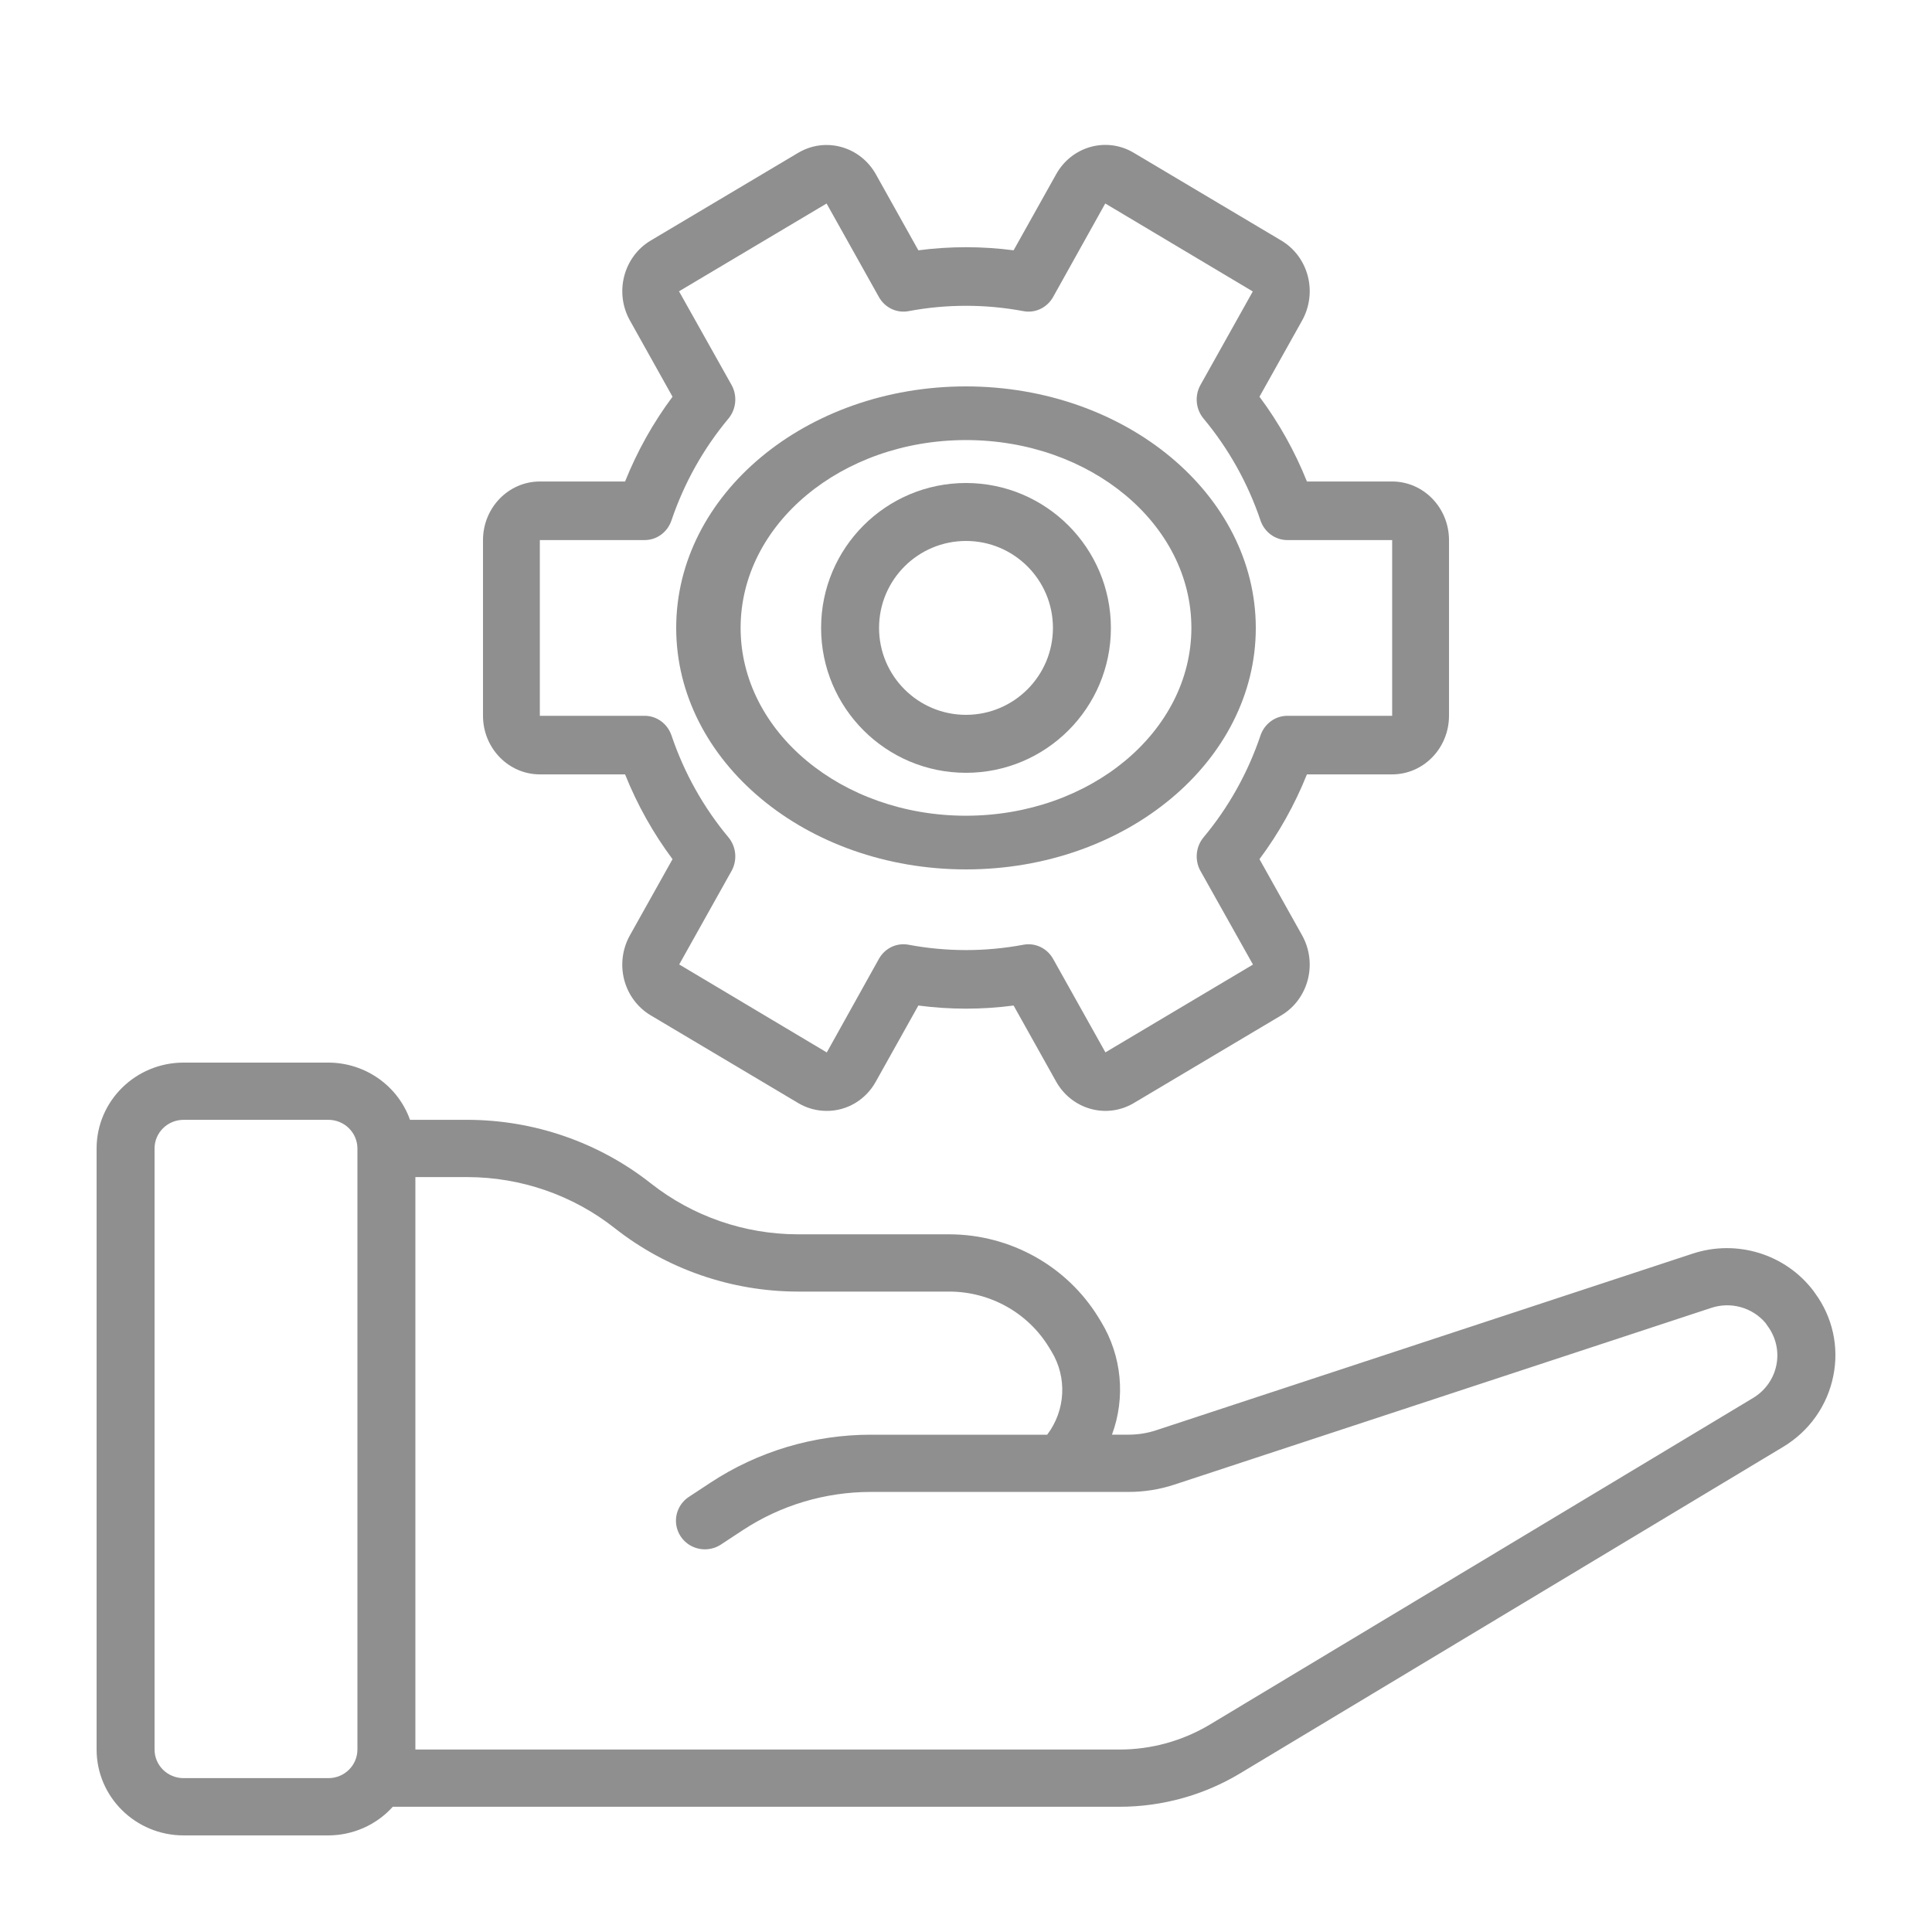
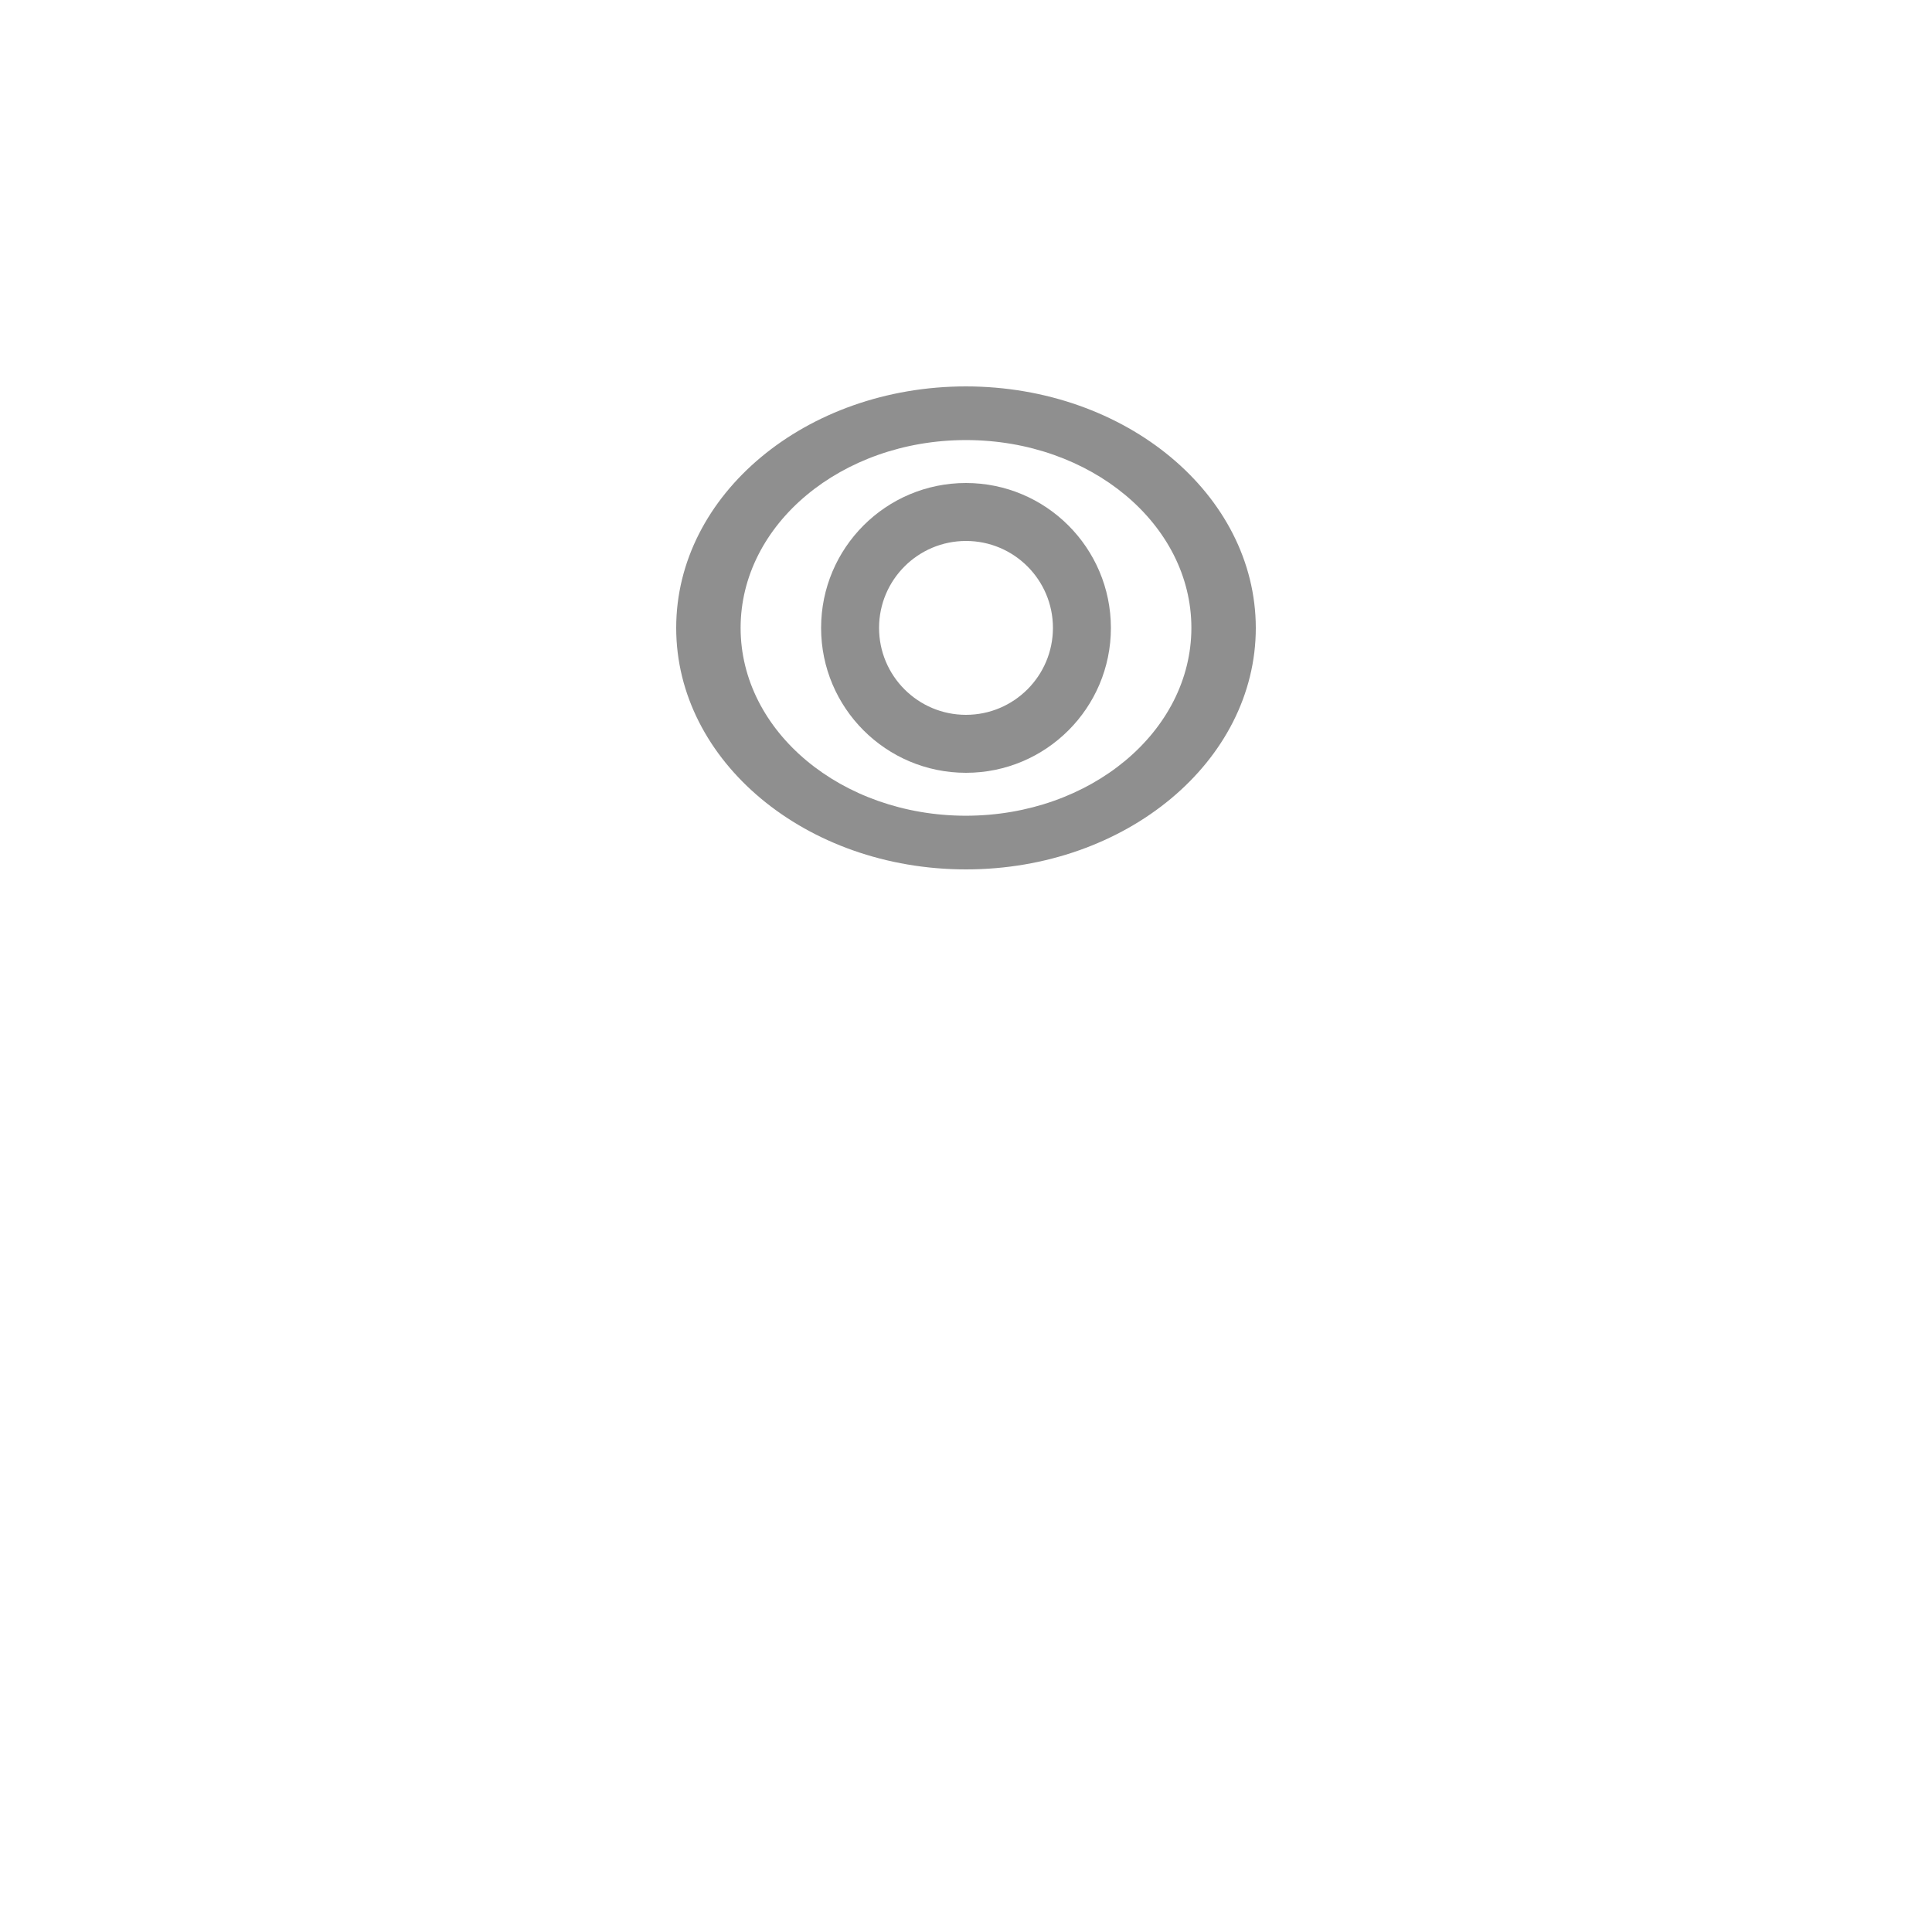
<svg xmlns="http://www.w3.org/2000/svg" width="50" height="50" viewBox="0 0 50 50" fill="none">
  <g id="manufacturing">
    <path id="Vector" d="M25 10C20.858 10 17.5 12.798 17.5 16.25C17.5 19.702 20.858 22.5 25 22.5C29.142 22.5 32.5 19.702 32.5 16.25C32.495 12.8 29.14 10.004 25 10ZM25 21.111C21.779 21.111 19.167 18.935 19.167 16.25C19.167 13.565 21.779 11.389 25 11.389C28.221 11.389 30.833 13.565 30.833 16.25C30.83 18.933 28.22 21.108 25 21.111Z" fill="#8F8F8F" />
    <path id="Vector_2" d="M25 12.5C22.929 12.5 21.25 14.179 21.25 16.25C21.25 18.321 22.929 20 25 20C27.071 20 28.75 18.321 28.75 16.25C28.748 14.18 27.07 12.502 25 12.5ZM25 18.5C23.758 18.5 22.75 17.493 22.75 16.25C22.75 15.007 23.758 14 25 14C26.242 14 27.25 15.007 27.25 16.25C27.249 17.492 26.242 18.499 25 18.5Z" fill="#8F8F8F" />
-     <path id="Vector_3" d="M36.029 20.041C36.841 20.04 37.499 19.362 37.5 18.525V13.977C37.499 13.14 36.841 12.462 36.029 12.461H33.823C33.509 11.677 33.096 10.939 32.595 10.267L33.694 8.303C33.891 7.955 33.947 7.54 33.847 7.15C33.747 6.76 33.5 6.428 33.161 6.226L29.338 3.952L29.331 3.948C28.628 3.536 27.735 3.788 27.333 4.51L26.232 6.478C25.414 6.371 24.586 6.371 23.767 6.478L22.671 4.517C22.267 3.79 21.368 3.537 20.662 3.952L16.837 6.227C16.499 6.429 16.254 6.761 16.154 7.149C16.054 7.538 16.108 7.952 16.305 8.299L17.405 10.267C16.904 10.939 16.491 11.677 16.177 12.461H13.971C13.159 12.462 12.501 13.14 12.5 13.977V18.525C12.501 19.362 13.159 20.04 13.971 20.041H16.177C16.491 20.825 16.904 21.563 17.405 22.235L16.306 24.199C16.109 24.547 16.053 24.962 16.153 25.352C16.253 25.742 16.5 26.074 16.839 26.276L20.669 28.554C20.89 28.683 21.14 28.75 21.394 28.75C21.92 28.753 22.406 28.463 22.666 27.992L23.767 26.023C24.586 26.131 25.414 26.131 26.232 26.023L27.329 27.985C27.733 28.712 28.632 28.965 29.338 28.55L33.163 26.275C33.501 26.073 33.746 25.741 33.846 25.352C33.946 24.964 33.892 24.55 33.696 24.202L32.595 22.235C33.096 21.563 33.509 20.825 33.823 20.041H36.029ZM32.621 19.035C32.295 20.001 31.795 20.895 31.148 21.67C30.945 21.914 30.913 22.264 31.069 22.542L32.427 24.963L28.608 27.235L27.255 24.817C27.1 24.539 26.791 24.392 26.485 24.45C25.503 24.634 24.497 24.634 23.515 24.45C23.209 24.391 22.9 24.538 22.745 24.817L21.397 27.237L17.578 24.96L18.931 22.542C19.087 22.264 19.055 21.915 18.853 21.671C18.205 20.895 17.705 20.001 17.379 19.035C17.276 18.73 16.997 18.525 16.684 18.525H13.971V13.977H16.684C16.997 13.977 17.276 13.772 17.378 13.467C17.705 12.501 18.205 11.607 18.853 10.832C19.055 10.588 19.087 10.238 18.931 9.96L17.573 7.539L21.392 5.267L22.745 7.685C22.9 7.964 23.209 8.111 23.515 8.052C24.497 7.868 25.503 7.868 26.485 8.052C26.791 8.111 27.099 7.964 27.255 7.685L28.603 5.268H28.604L28.609 5.269L32.422 7.543L31.069 9.961C30.913 10.239 30.944 10.588 31.147 10.832C31.794 11.608 32.295 12.502 32.621 13.468C32.724 13.773 33.003 13.977 33.316 13.977H36.029V18.525H33.316C33.003 18.525 32.724 18.73 32.621 19.035Z" fill="#8F8F8F" />
-     <path id="Vector_4" d="M4.75 47.5H8.5C9.136 47.498 9.742 47.229 10.165 46.759H28.974C30.074 46.759 31.154 46.46 32.093 45.895L46.151 37.443C46.827 37.037 47.297 36.368 47.447 35.602C47.597 34.859 47.427 34.088 46.978 33.474C46.964 33.452 46.95 33.431 46.934 33.411C46.211 32.456 44.949 32.066 43.803 32.445L29.921 37.015C29.692 37.091 29.451 37.129 29.209 37.129H28.778C29.134 36.165 29.032 35.093 28.499 34.212L28.432 34.102C27.615 32.767 26.152 31.949 24.573 31.944H20.65C19.267 31.943 17.925 31.478 16.843 30.625C15.496 29.563 13.823 28.984 12.098 28.981H10.611C10.296 28.096 9.45 27.503 8.5 27.5H4.75C3.508 27.501 2.501 28.495 2.5 29.722V45.278C2.501 46.505 3.508 47.499 4.75 47.5ZM15.906 31.782C17.253 32.844 18.926 33.424 20.65 33.426H24.572C25.625 33.429 26.601 33.974 27.145 34.864L27.212 34.974C27.622 35.648 27.578 36.5 27.101 37.13H22.543C21.062 37.129 19.614 37.562 18.383 38.374L17.833 38.736C17.608 38.881 17.479 39.136 17.495 39.401C17.512 39.667 17.671 39.904 17.913 40.021C18.155 40.138 18.442 40.118 18.665 39.968L19.215 39.606C20.2 38.956 21.358 38.61 22.543 38.611H29.209C29.612 38.611 30.013 38.547 30.395 38.421L44.278 33.851C44.786 33.678 45.349 33.833 45.694 34.241C45.707 34.263 45.721 34.283 45.736 34.304C45.957 34.595 46.044 34.964 45.974 35.321C45.905 35.678 45.686 35.989 45.372 36.178L31.314 44.63C30.609 45.053 29.799 45.278 28.974 45.278H10.75V30.463H12.098C13.482 30.465 14.824 30.93 15.906 31.782ZM4 29.722C4 29.313 4.336 28.982 4.75 28.981H8.5C8.914 28.982 9.249 29.313 9.25 29.722V45.278C9.249 45.687 8.914 46.018 8.5 46.018H4.75C4.336 46.018 4 45.687 4 45.278V29.722Z" fill="#8F8F8F" />
  </g>
</svg>